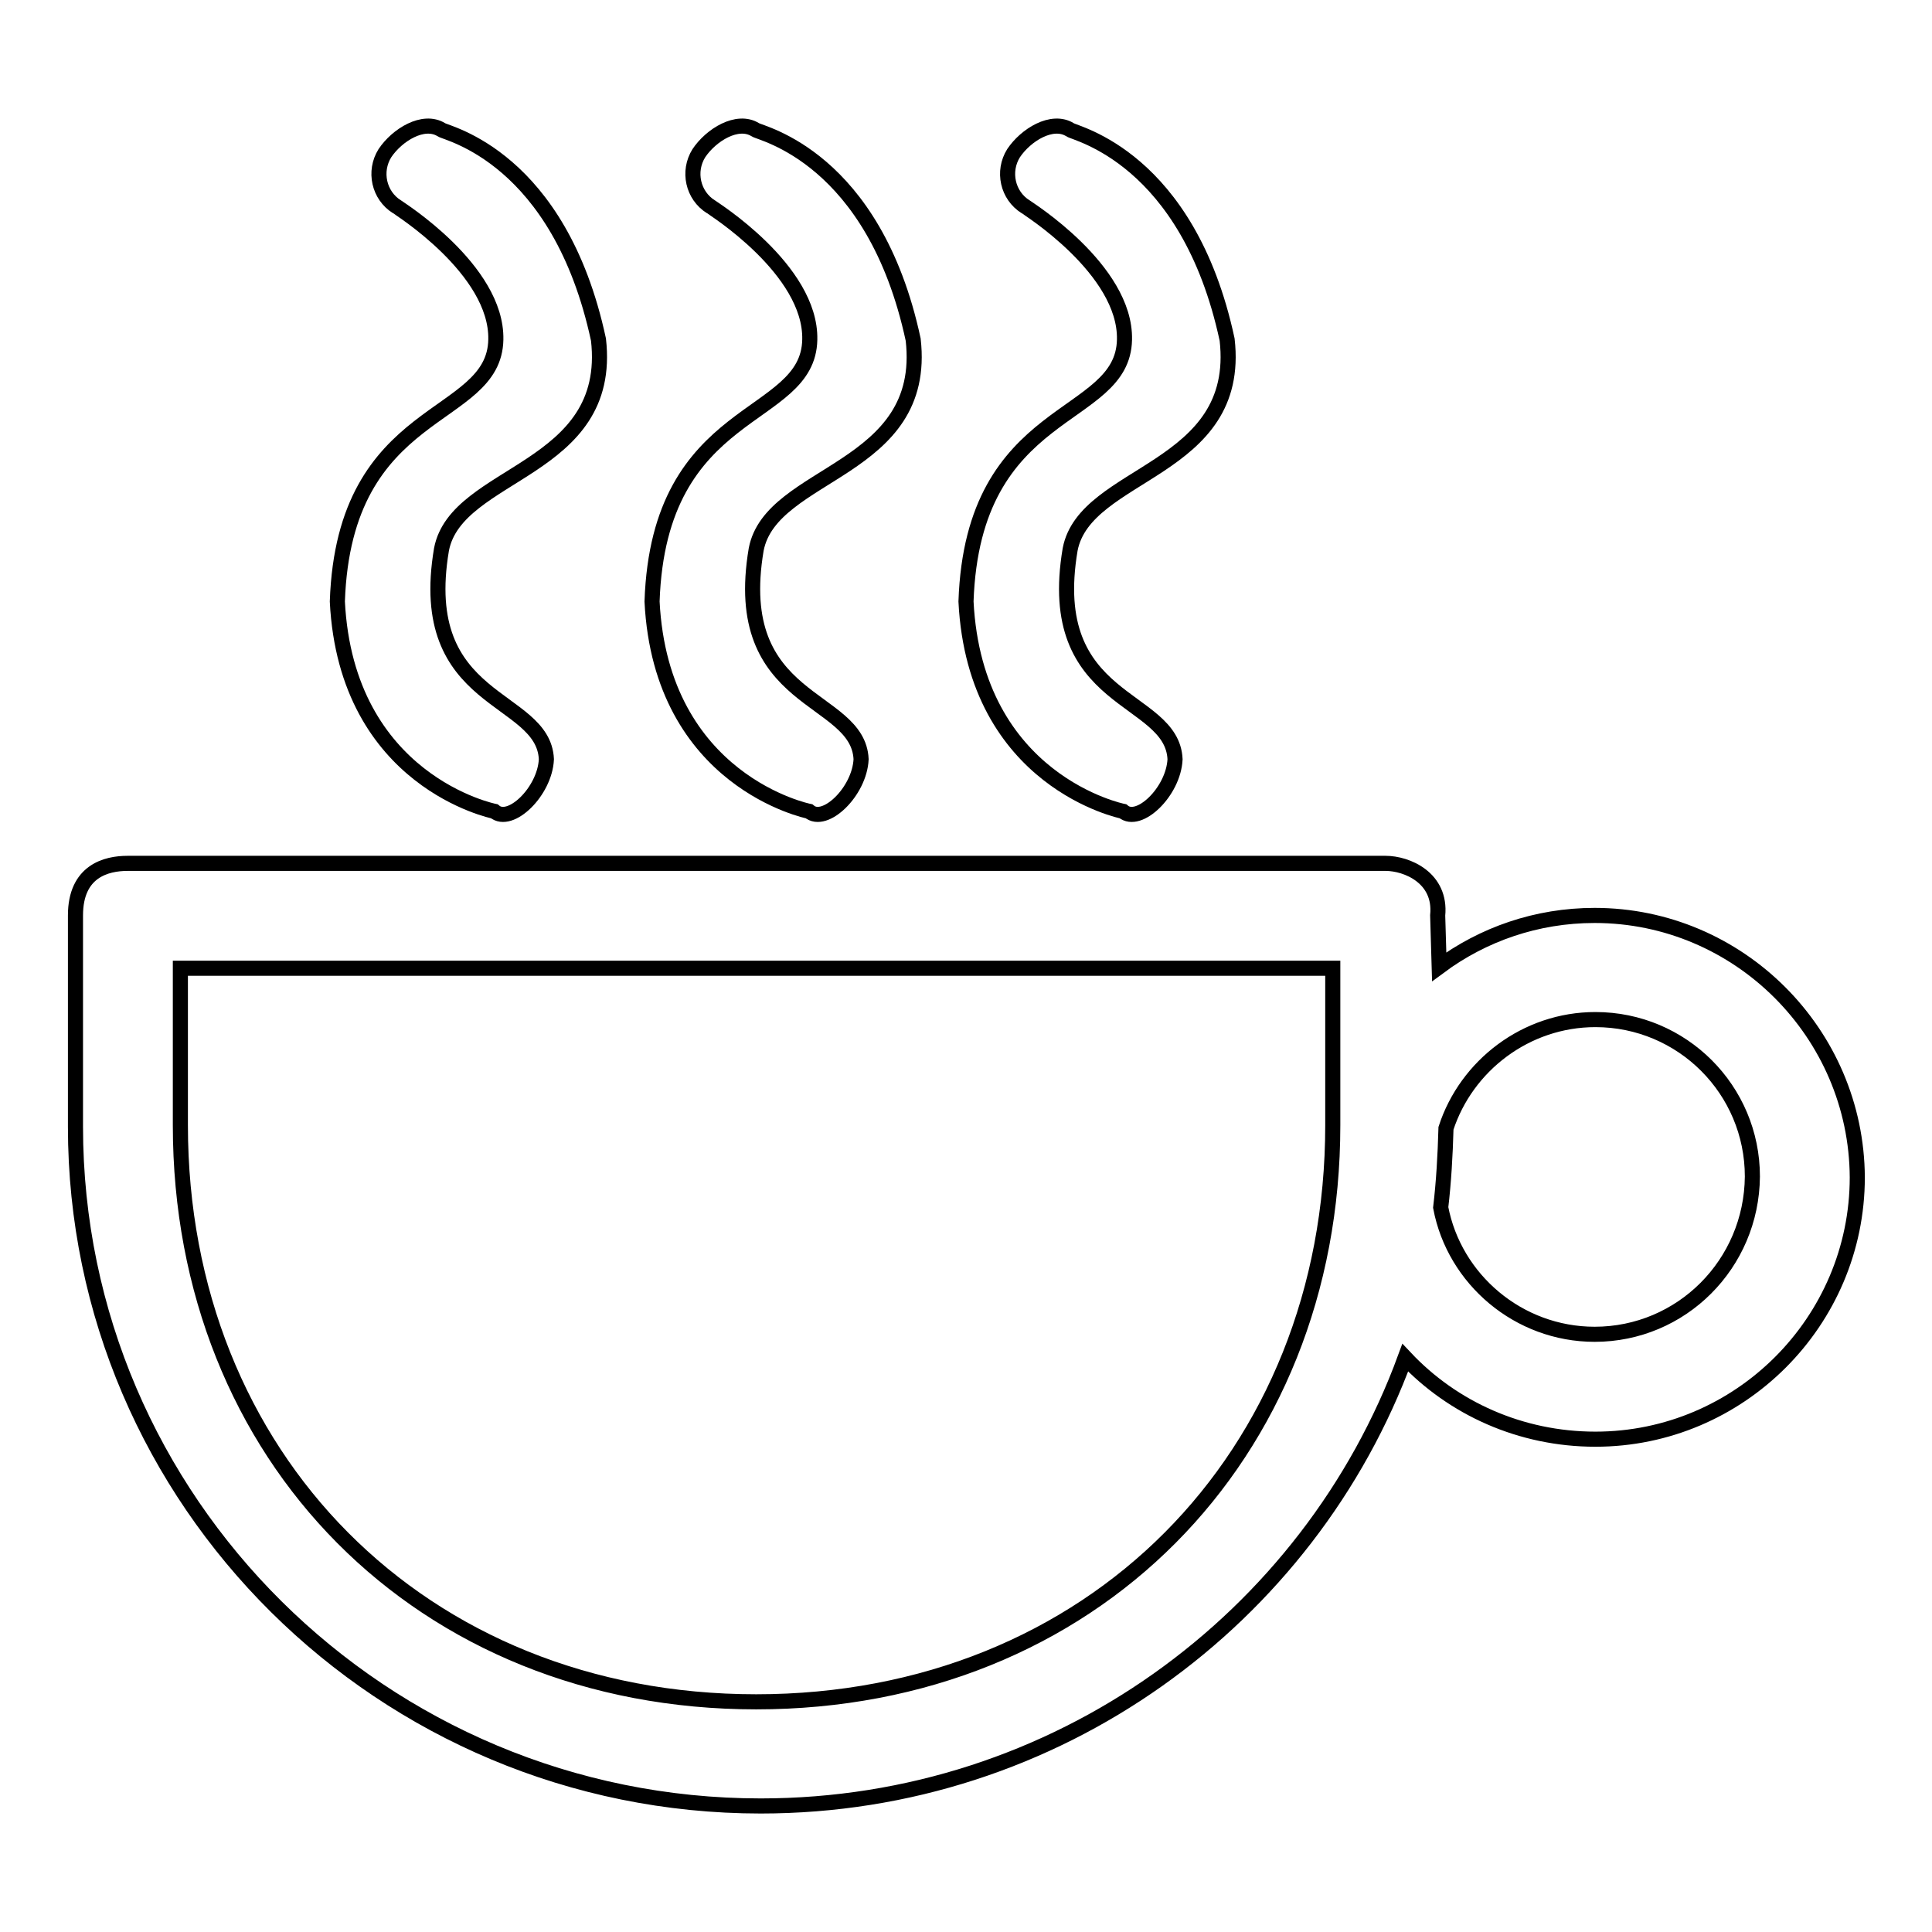
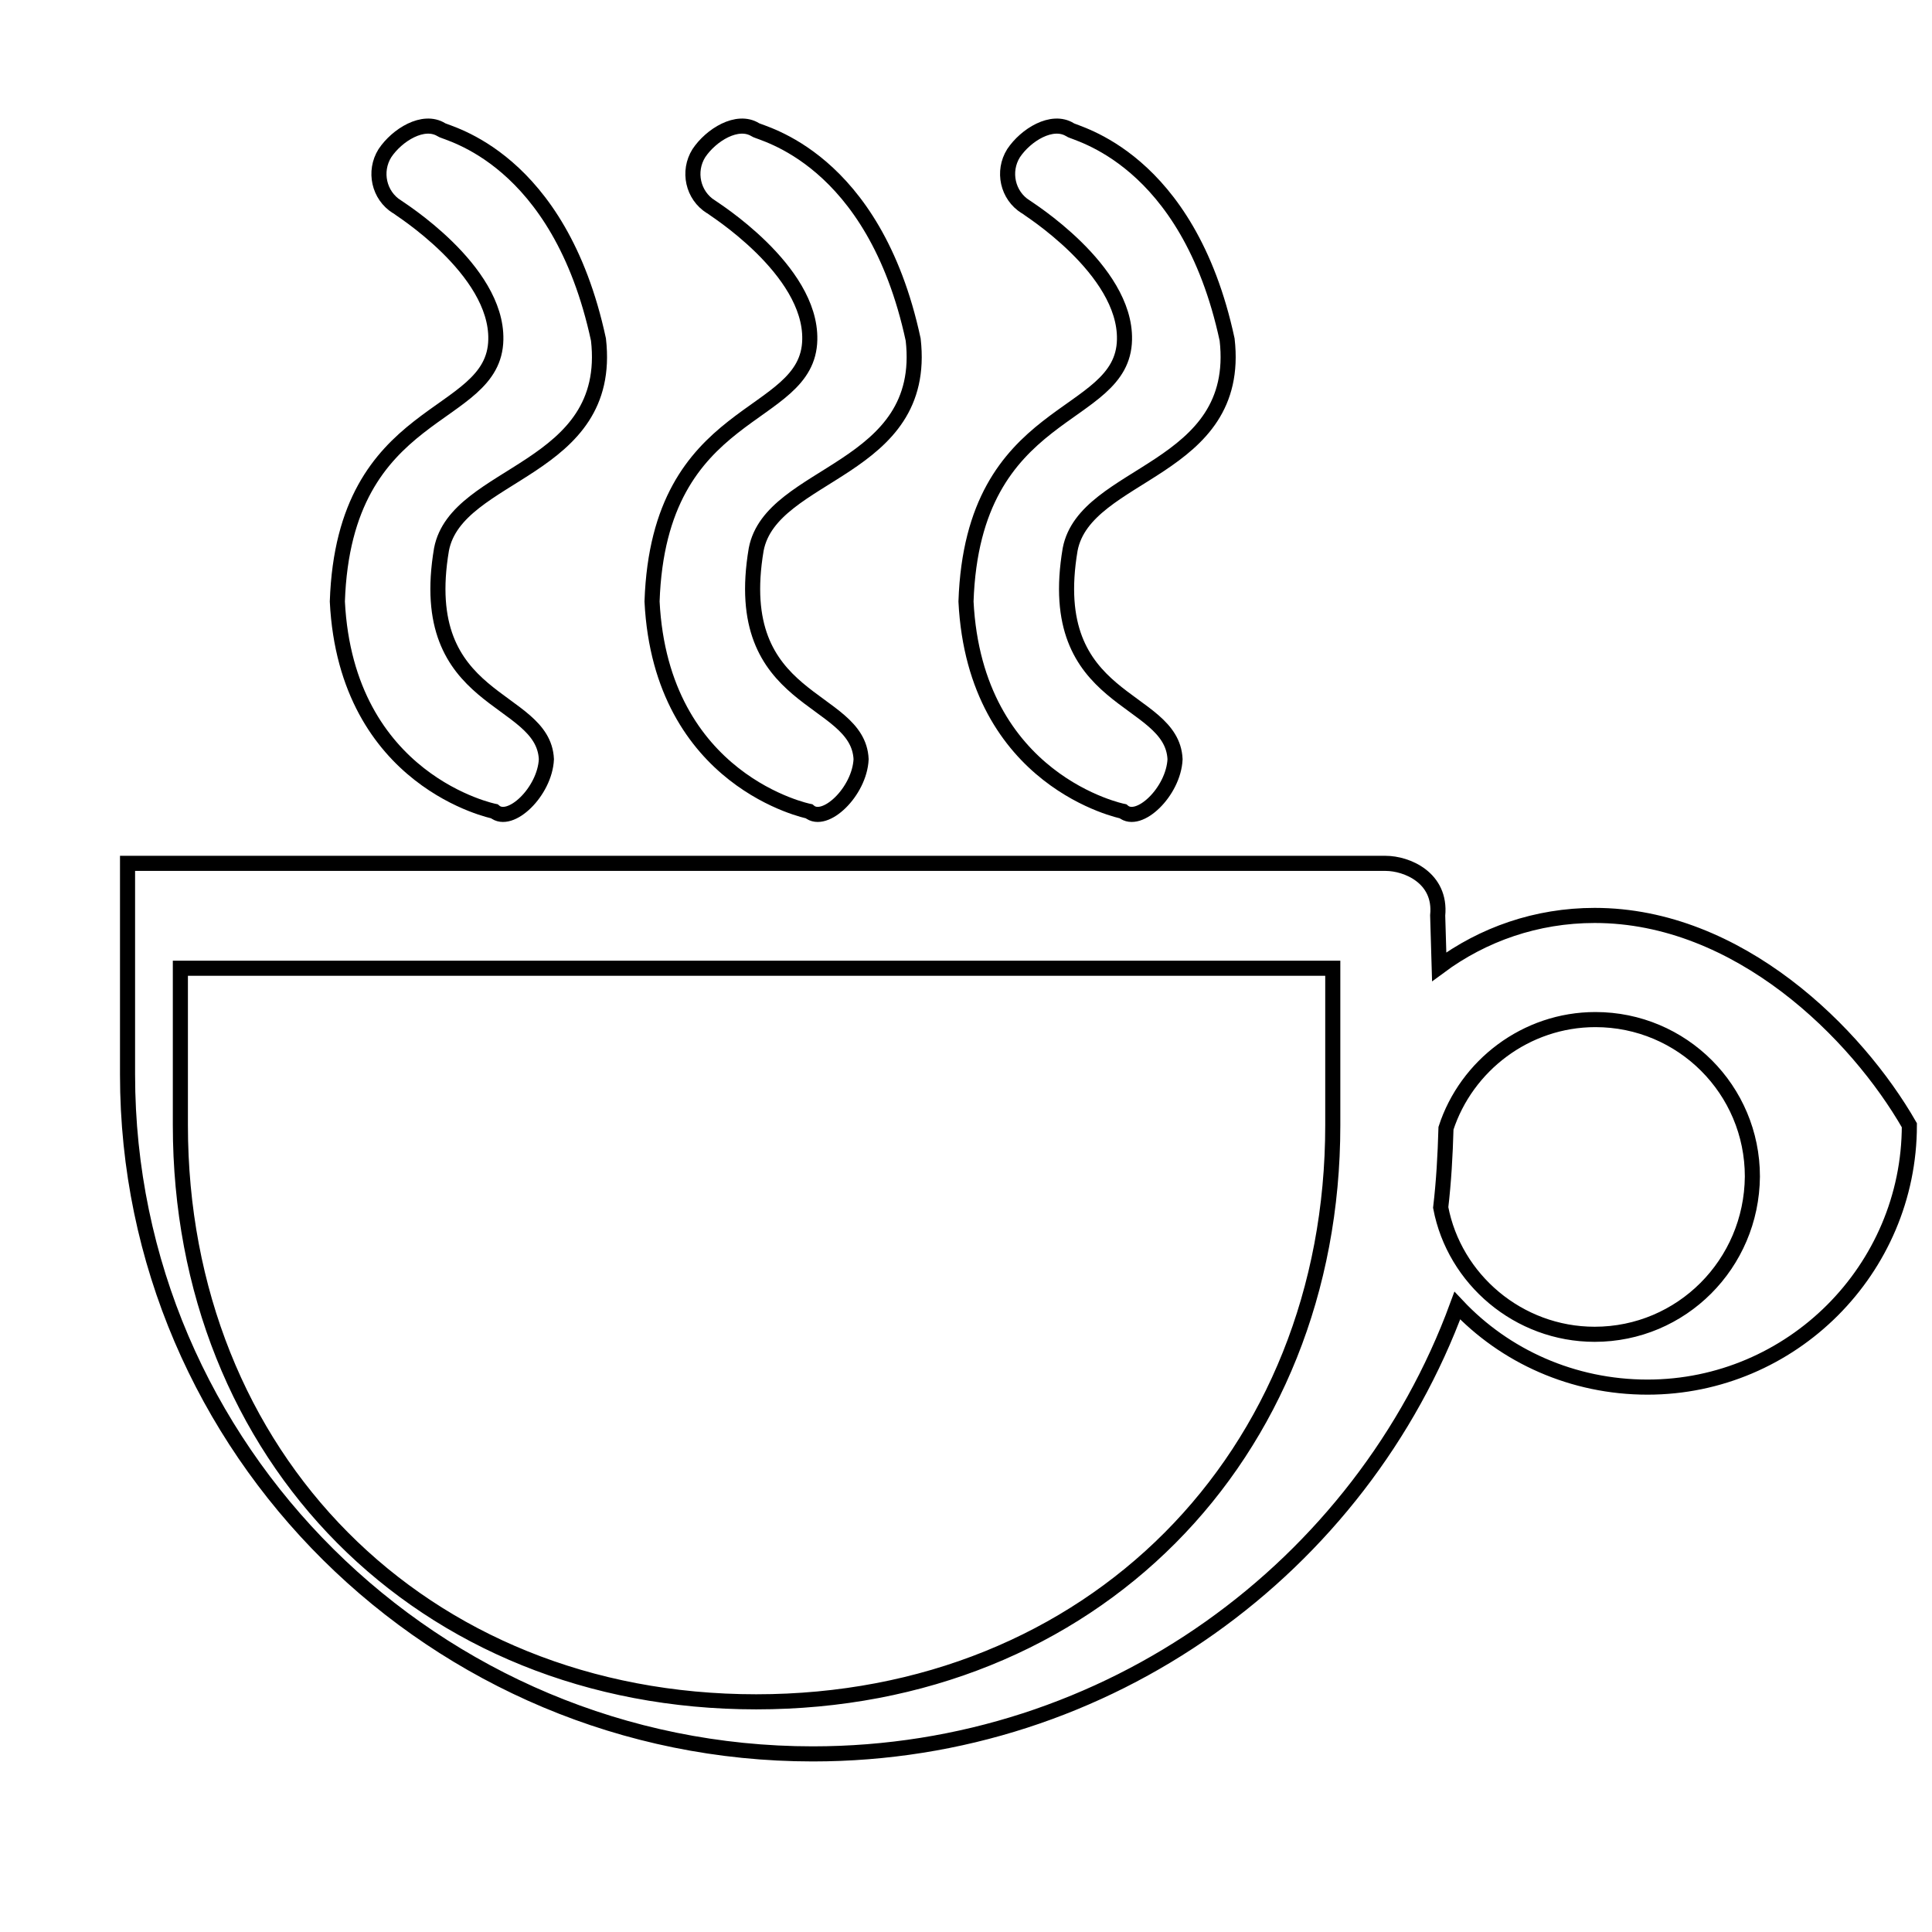
<svg xmlns="http://www.w3.org/2000/svg" version="1.1" x="0px" y="0px" viewBox="0 0 256 256" enable-background="new 0 0 256 256" xml:space="preserve">
  <g>
    <g>
-       <path stroke-width="2" fill-opacity="0" stroke="#000000" d="M211.3,121.3c-7.7,0-14.8,2.5-20.6,6.8l-0.2-6.8c0.5-5-4.1-6.9-6.9-6.9H16.9c-2.8,0-6.9,1-6.9,6.9v28c0,49.6,40.7,90,90.8,90c39.2,0,72.7-24.8,85.4-59.4c6.3,6.7,15.3,10.8,25.2,10.8c19.1,0,34.7-15.6,34.7-34.7C246,136.9,230.4,121.3,211.3,121.3z M176.6,149.1c0,43.9-32,76.4-76.4,76.4S23.9,193,23.9,149.1v-20.8h152.7L176.6,149.1L176.6,149.1z M211.3,176.8c-10.1,0-18.6-7.3-20.4-16.8c0.4-3.4,0.6-6.9,0.7-10.5c2.7-8.3,10.6-14.4,19.8-14.4c11.5,0,20.8,9.3,20.8,20.8C232.1,167.5,222.8,176.8,211.3,176.8z M128,79.7c1.2,23.9,20.8,27.8,20.8,27.8c2.1,1.8,6.7-2.6,6.9-6.9c-0.4-8.6-17.4-7.1-13.9-27.8c2-10.4,22.8-10.3,20.8-27.8c-5.2-24.2-20.2-27.3-20.8-27.8c-2.4-1.5-5.9,0.7-7.5,3.1c-1.5,2.4-0.8,5.6,1.6,7.1c0.1,0.1,13.3,8.3,13.1,17.6C148.8,56,128.9,53.4,128,79.7z M86.4,79.7c1.2,23.9,20.8,27.8,20.8,27.8c2.1,1.8,6.7-2.6,6.9-6.9c-0.4-8.6-17.4-7.1-13.9-27.8c2-10.4,22.8-10.3,20.8-27.8c-5.2-24.2-20.2-27.3-20.9-27.8c-2.4-1.5-5.9,0.7-7.5,3.1c-1.5,2.4-0.8,5.6,1.6,7.1c0.1,0.1,13.3,8.3,13.1,17.6C107.1,56,87.3,53.4,86.4,79.7z M44.7,79.7c1.2,23.9,20.8,27.8,20.8,27.8c2.1,1.8,6.7-2.6,6.9-6.9c-0.4-8.6-17.4-7.1-13.9-27.8c2-10.4,22.8-10.3,20.8-27.8c-5.2-24.2-20.1-27.3-20.8-27.8c-2.4-1.5-5.9,0.7-7.5,3.1c-1.5,2.4-0.8,5.6,1.6,7.1c0.1,0.1,13.3,8.3,13.1,17.6C65.5,56,45.6,53.4,44.7,79.7z" />
+       <path stroke-width="2" fill-opacity="0" stroke="#000000" d="M211.3,121.3c-7.7,0-14.8,2.5-20.6,6.8l-0.2-6.8c0.5-5-4.1-6.9-6.9-6.9H16.9v28c0,49.6,40.7,90,90.8,90c39.2,0,72.7-24.8,85.4-59.4c6.3,6.7,15.3,10.8,25.2,10.8c19.1,0,34.7-15.6,34.7-34.7C246,136.9,230.4,121.3,211.3,121.3z M176.6,149.1c0,43.9-32,76.4-76.4,76.4S23.9,193,23.9,149.1v-20.8h152.7L176.6,149.1L176.6,149.1z M211.3,176.8c-10.1,0-18.6-7.3-20.4-16.8c0.4-3.4,0.6-6.9,0.7-10.5c2.7-8.3,10.6-14.4,19.8-14.4c11.5,0,20.8,9.3,20.8,20.8C232.1,167.5,222.8,176.8,211.3,176.8z M128,79.7c1.2,23.9,20.8,27.8,20.8,27.8c2.1,1.8,6.7-2.6,6.9-6.9c-0.4-8.6-17.4-7.1-13.9-27.8c2-10.4,22.8-10.3,20.8-27.8c-5.2-24.2-20.2-27.3-20.8-27.8c-2.4-1.5-5.9,0.7-7.5,3.1c-1.5,2.4-0.8,5.6,1.6,7.1c0.1,0.1,13.3,8.3,13.1,17.6C148.8,56,128.9,53.4,128,79.7z M86.4,79.7c1.2,23.9,20.8,27.8,20.8,27.8c2.1,1.8,6.7-2.6,6.9-6.9c-0.4-8.6-17.4-7.1-13.9-27.8c2-10.4,22.8-10.3,20.8-27.8c-5.2-24.2-20.2-27.3-20.9-27.8c-2.4-1.5-5.9,0.7-7.5,3.1c-1.5,2.4-0.8,5.6,1.6,7.1c0.1,0.1,13.3,8.3,13.1,17.6C107.1,56,87.3,53.4,86.4,79.7z M44.7,79.7c1.2,23.9,20.8,27.8,20.8,27.8c2.1,1.8,6.7-2.6,6.9-6.9c-0.4-8.6-17.4-7.1-13.9-27.8c2-10.4,22.8-10.3,20.8-27.8c-5.2-24.2-20.1-27.3-20.8-27.8c-2.4-1.5-5.9,0.7-7.5,3.1c-1.5,2.4-0.8,5.6,1.6,7.1c0.1,0.1,13.3,8.3,13.1,17.6C65.5,56,45.6,53.4,44.7,79.7z" />
    </g>
  </g>
</svg>